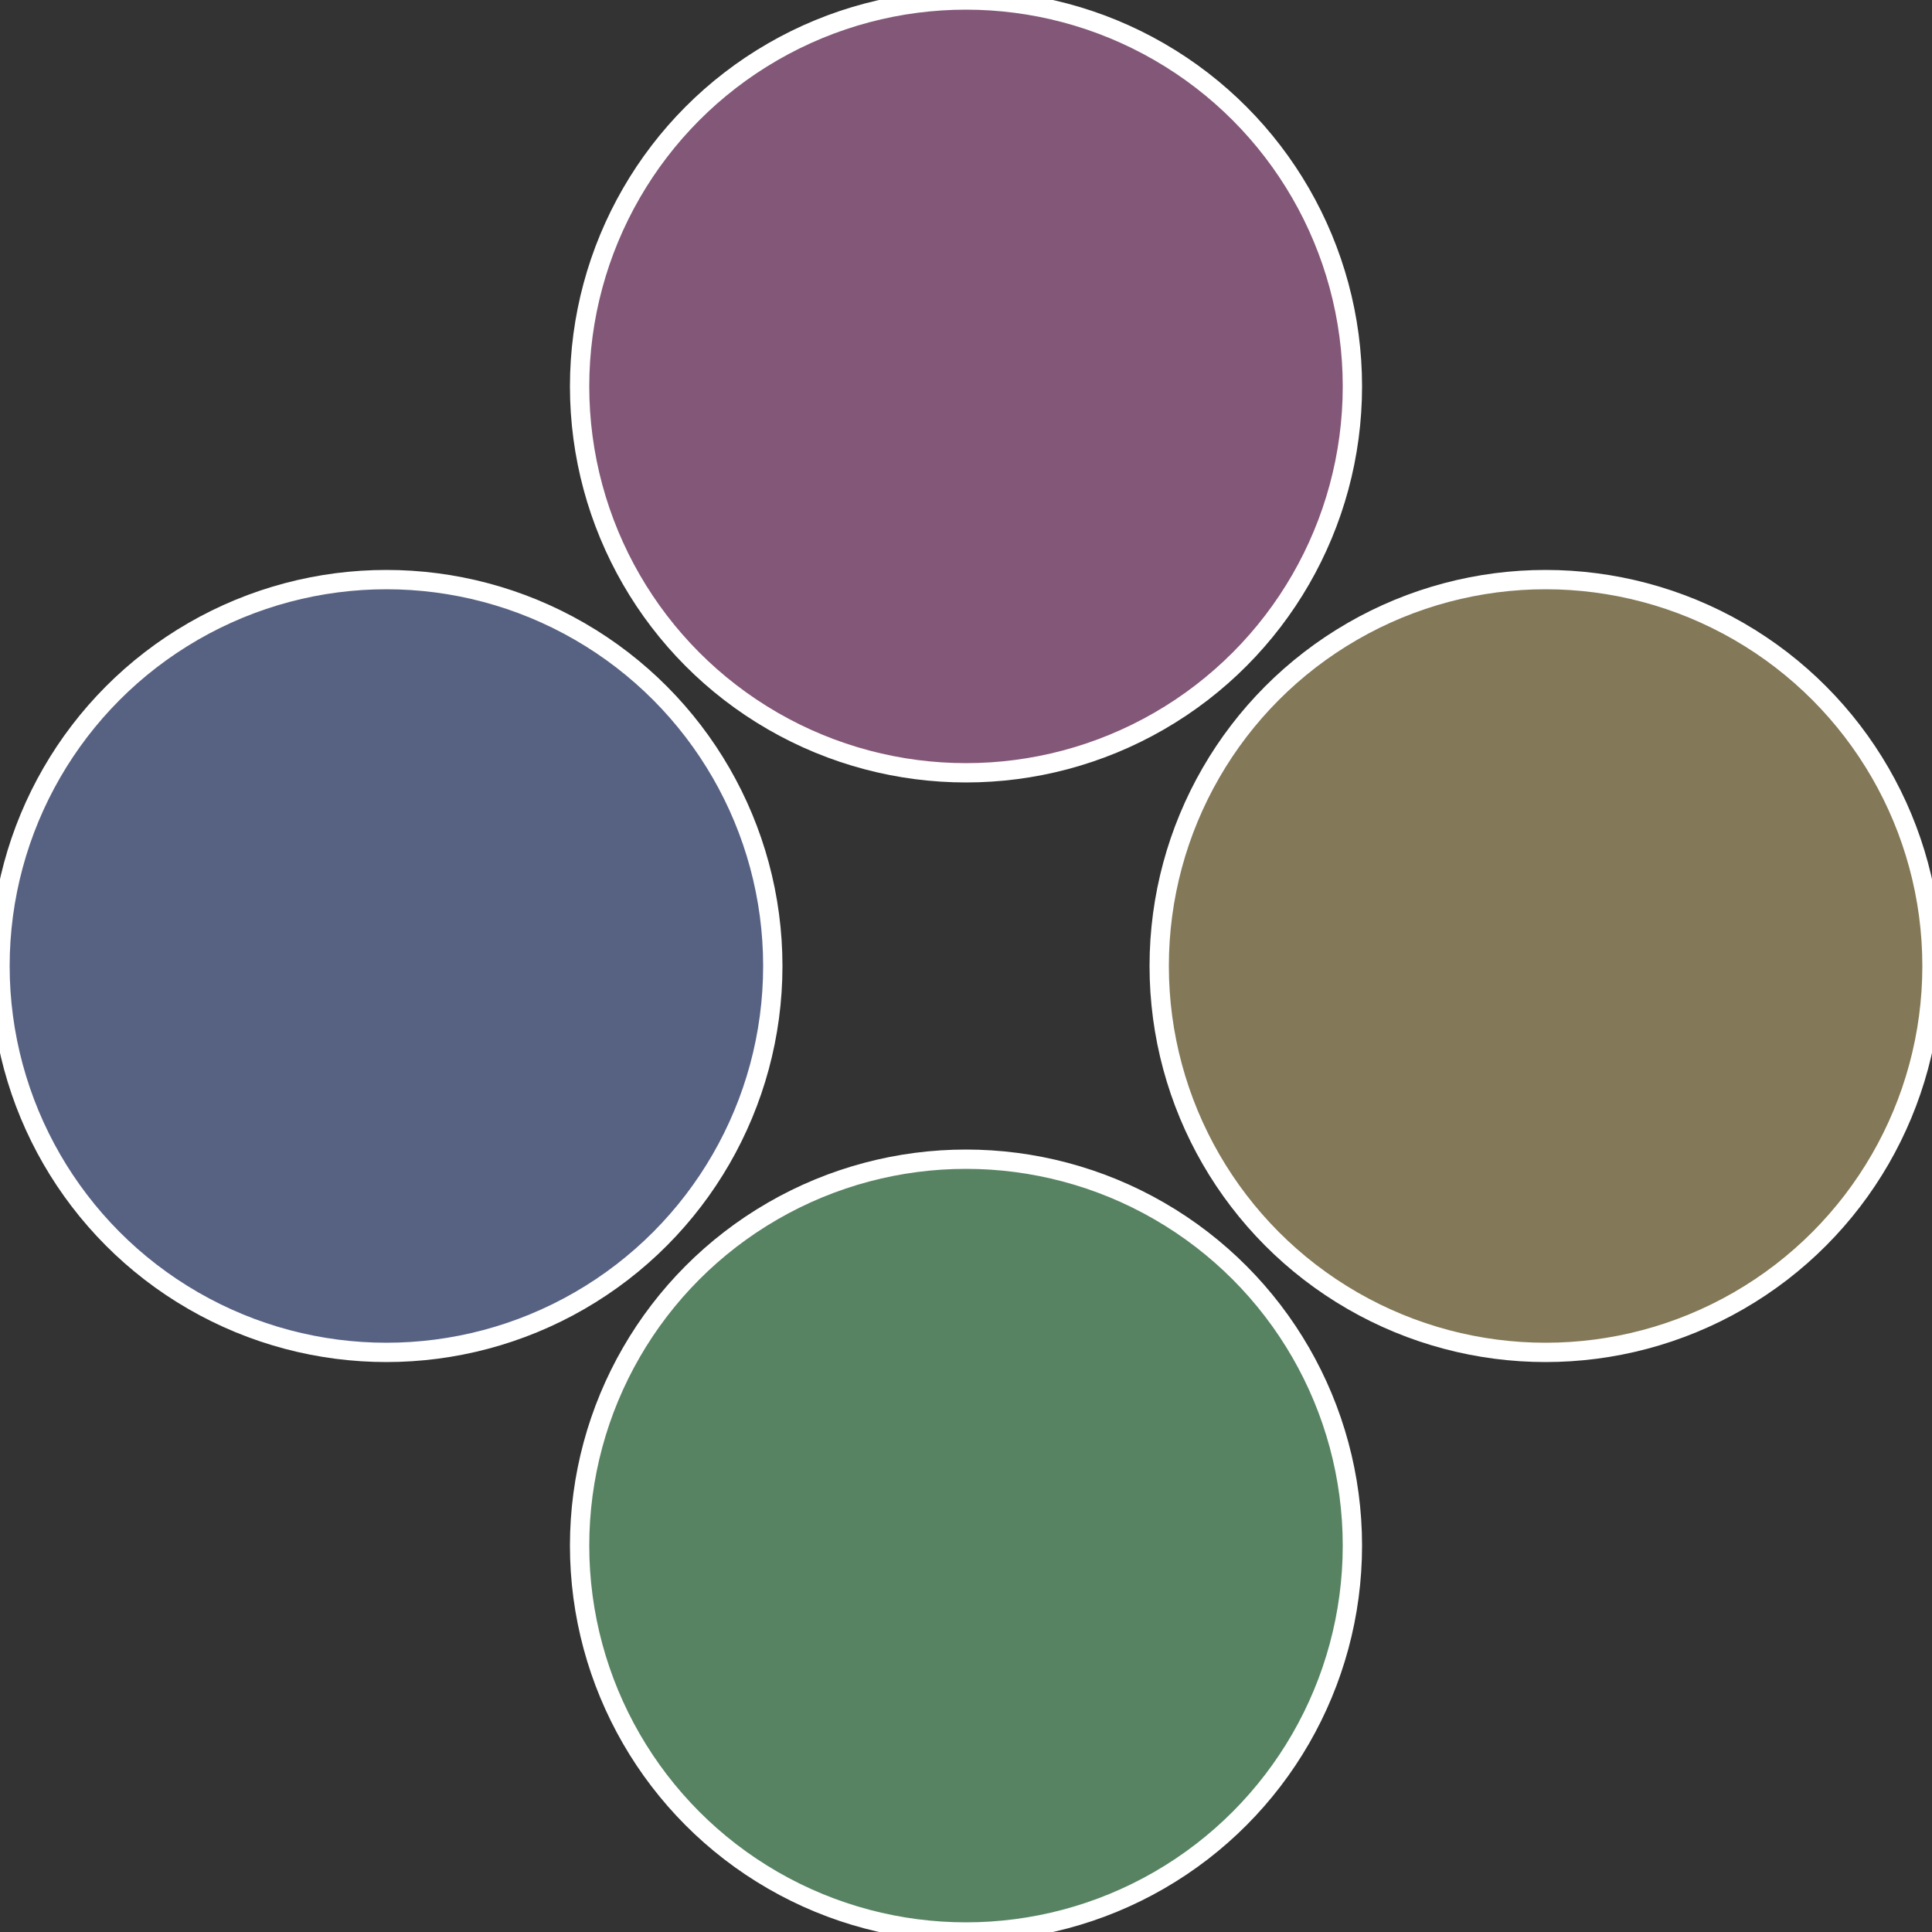
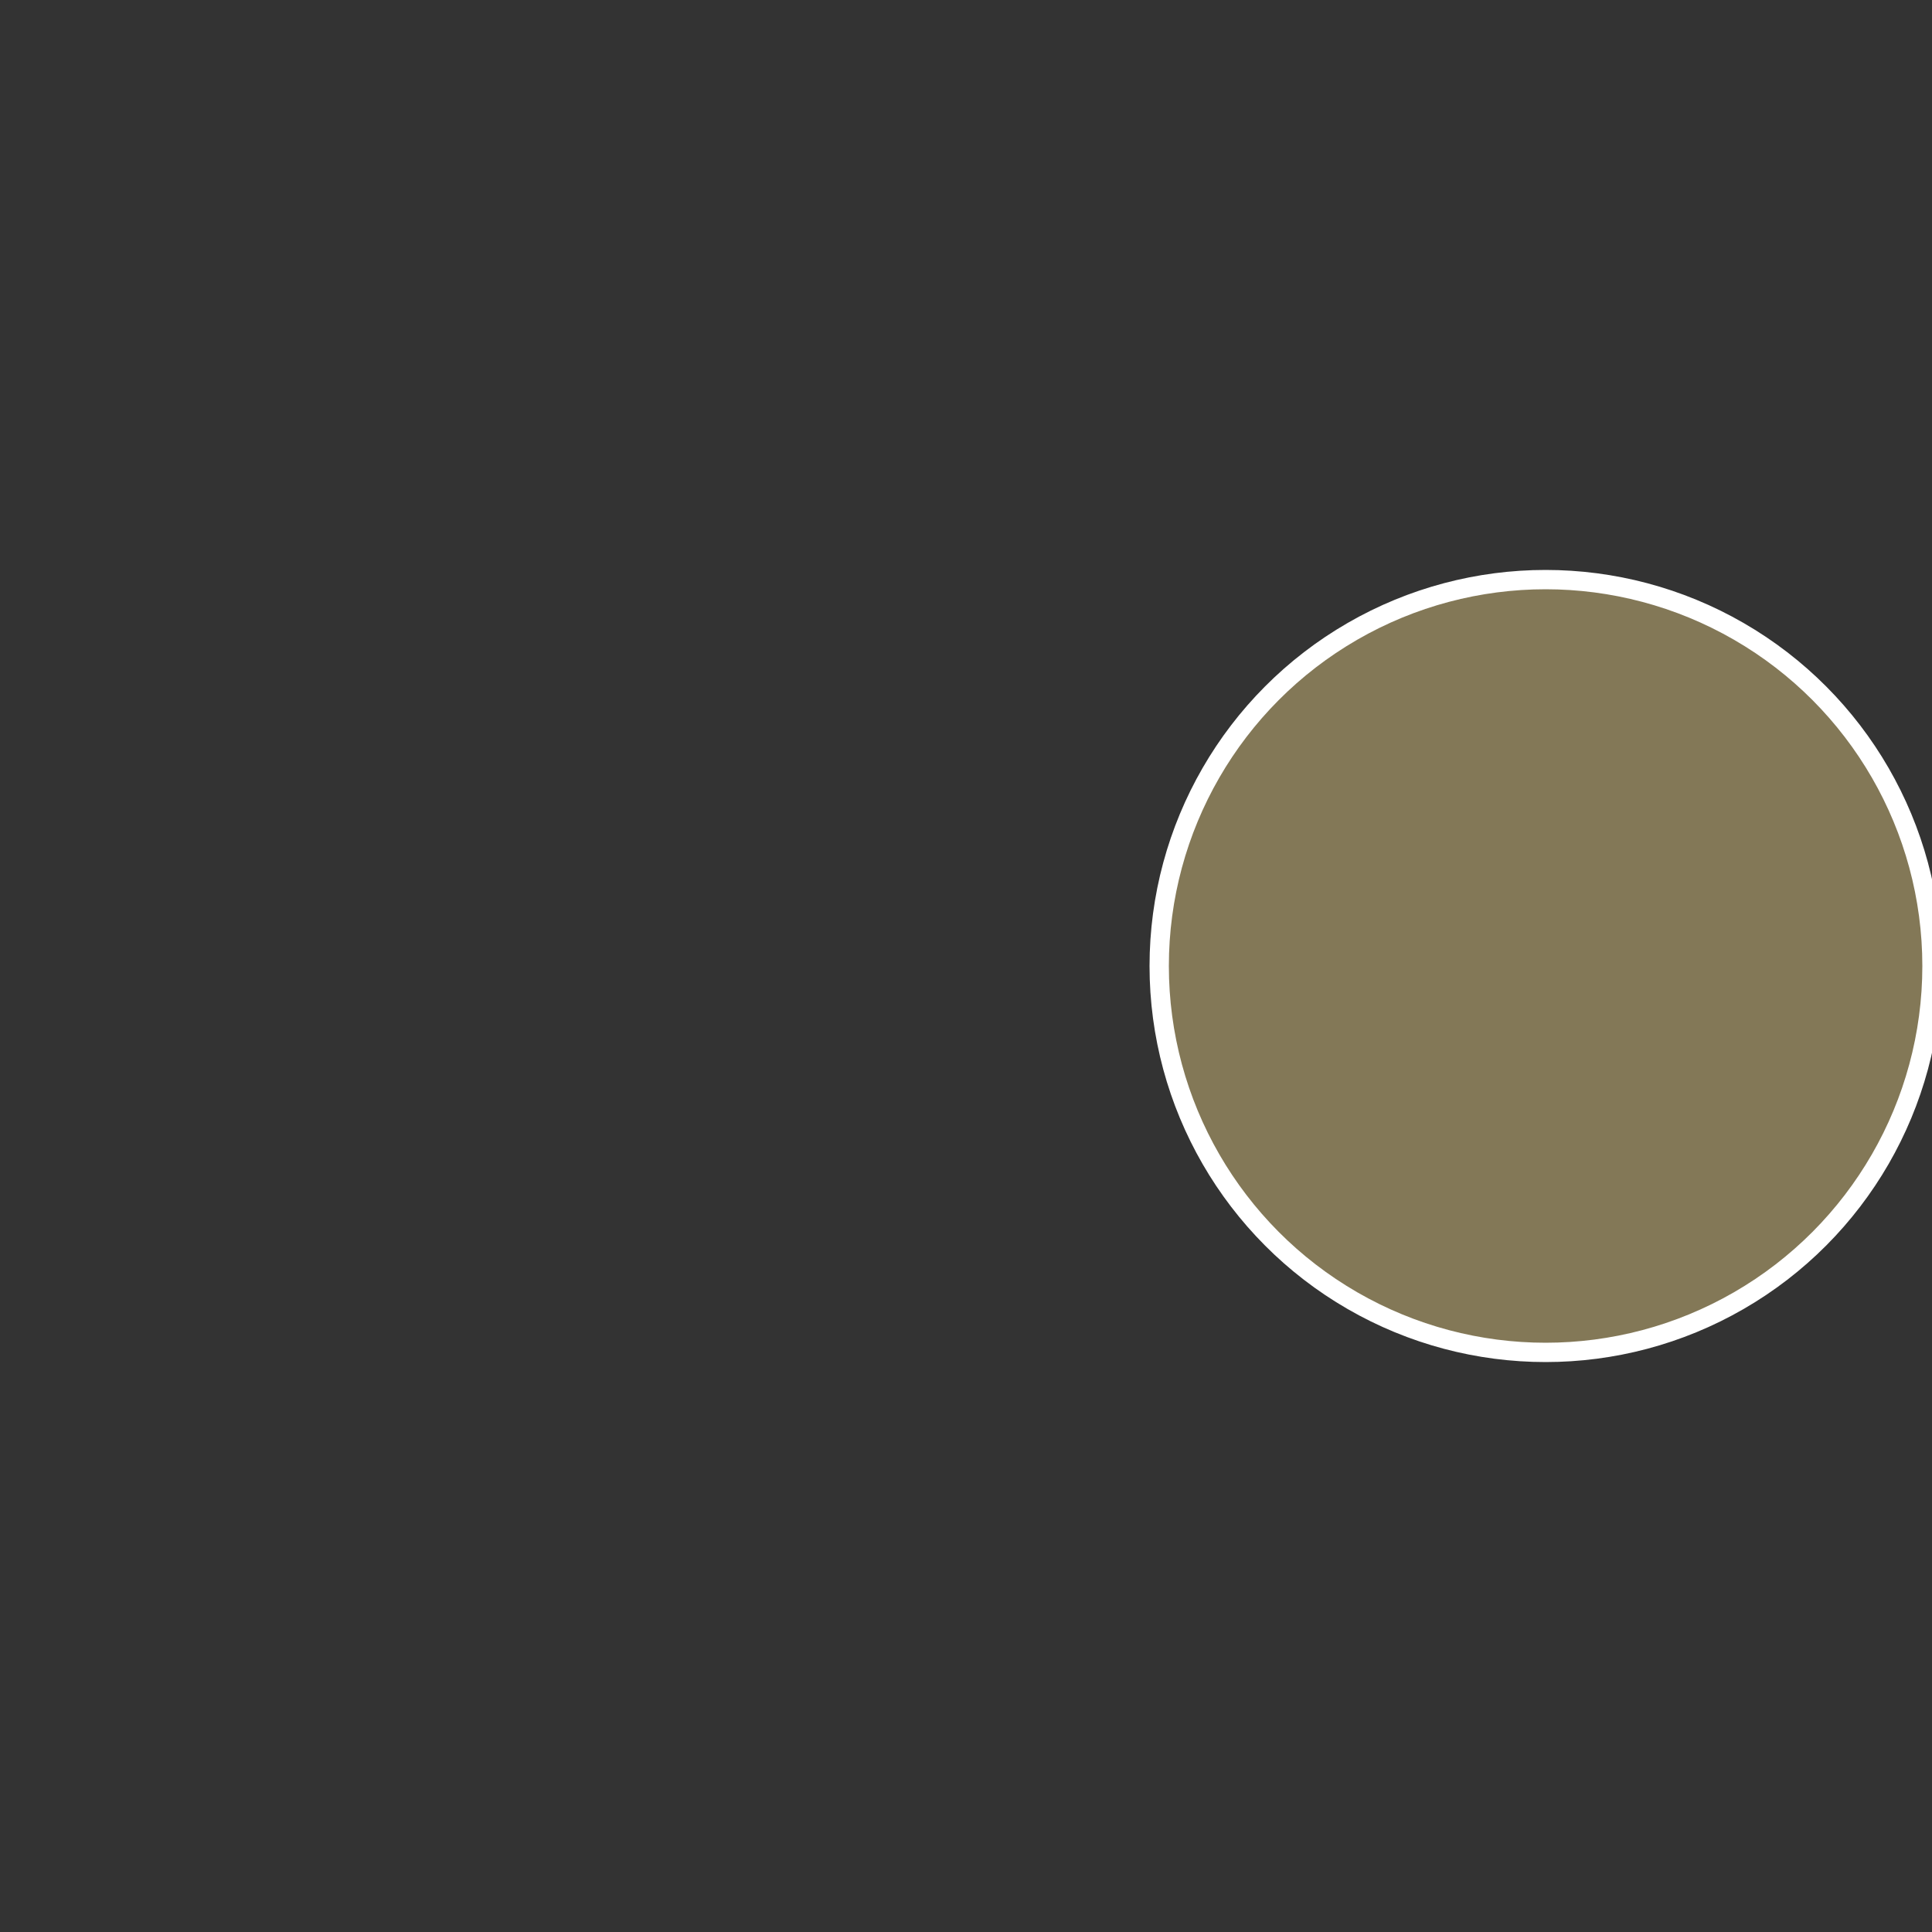
<svg xmlns="http://www.w3.org/2000/svg" width="500" height="500" viewBox="-1 -1 2 2">
  <rect x="-1" y="-1" width="2" height="2" fill="#333333" stroke="none" />
  <circle cx="0.6" cy="0" r="0.4" fill="#837857" stroke="#fff" stroke-width="1%" />
-   <circle cx="3.6739403974421E-17" cy="0.6" r="0.4" fill="#578362" stroke="#fff" stroke-width="1%" />
-   <circle cx="-0.6" cy="7.3478807948841E-17" r="0.4" fill="#576283" stroke="#fff" stroke-width="1%" />
-   <circle cx="-1.1021821192326E-16" cy="-0.6" r="0.4" fill="#835778" stroke="#fff" stroke-width="1%" />
</svg>